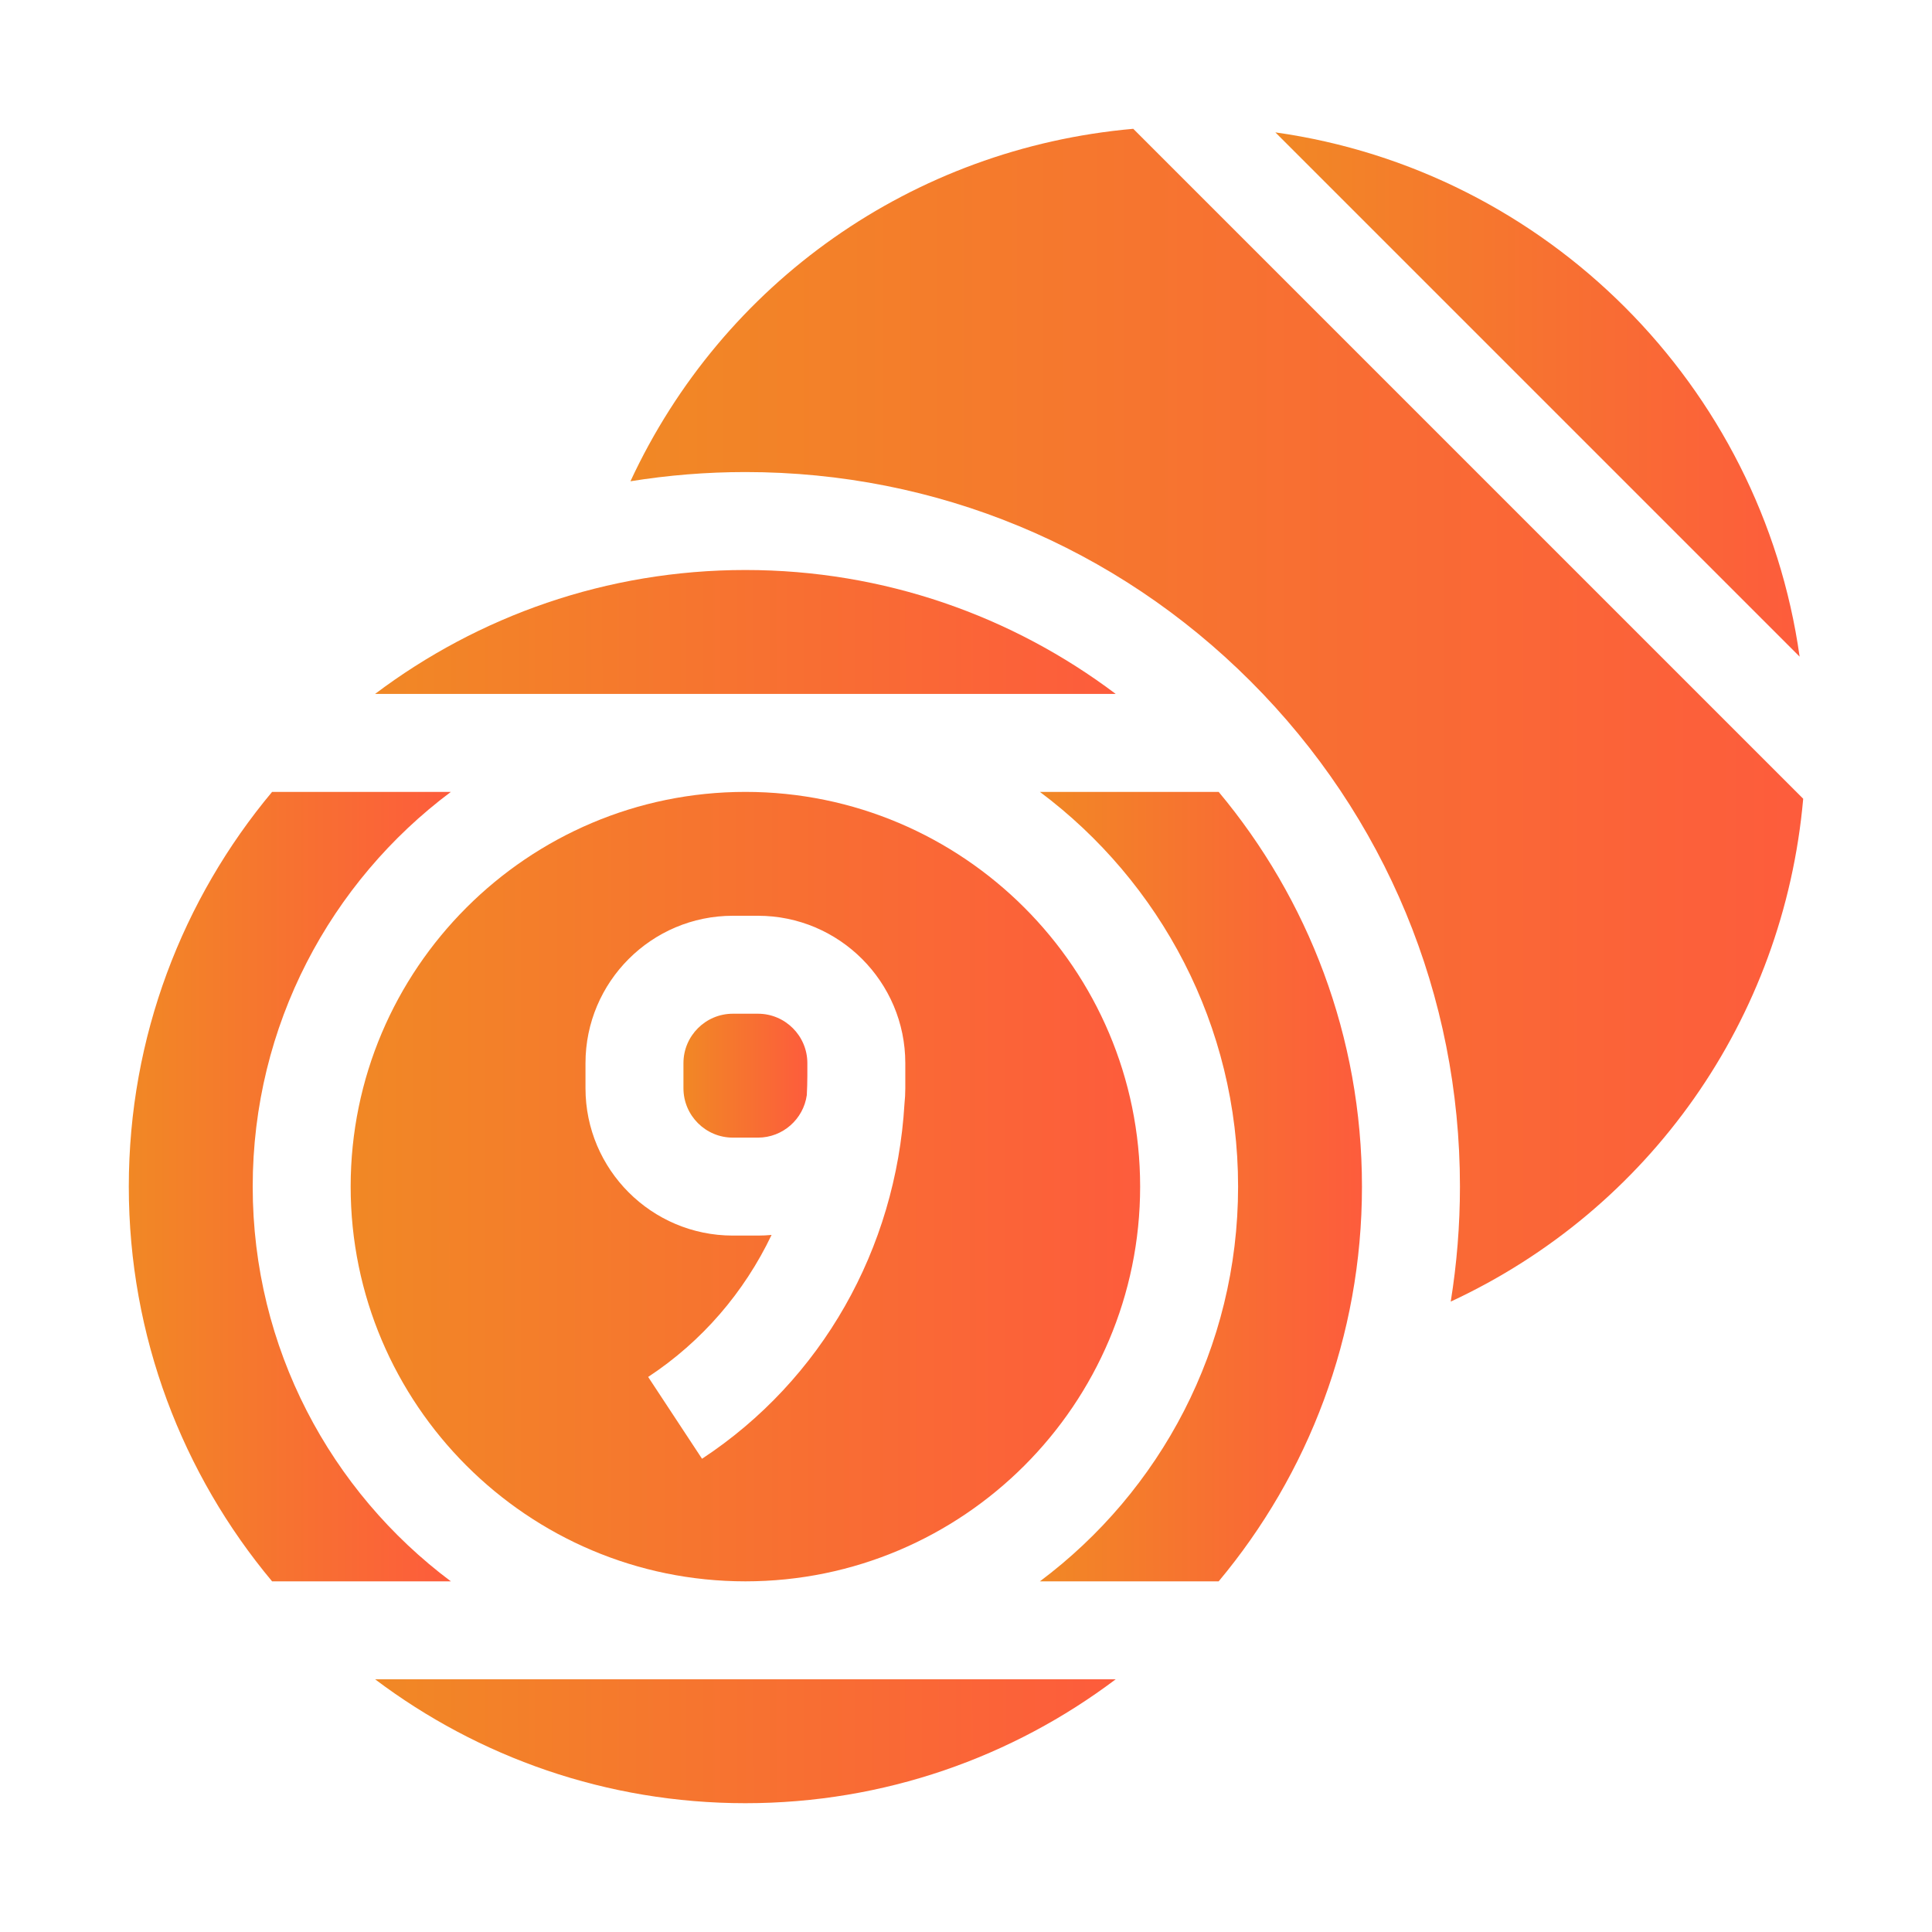
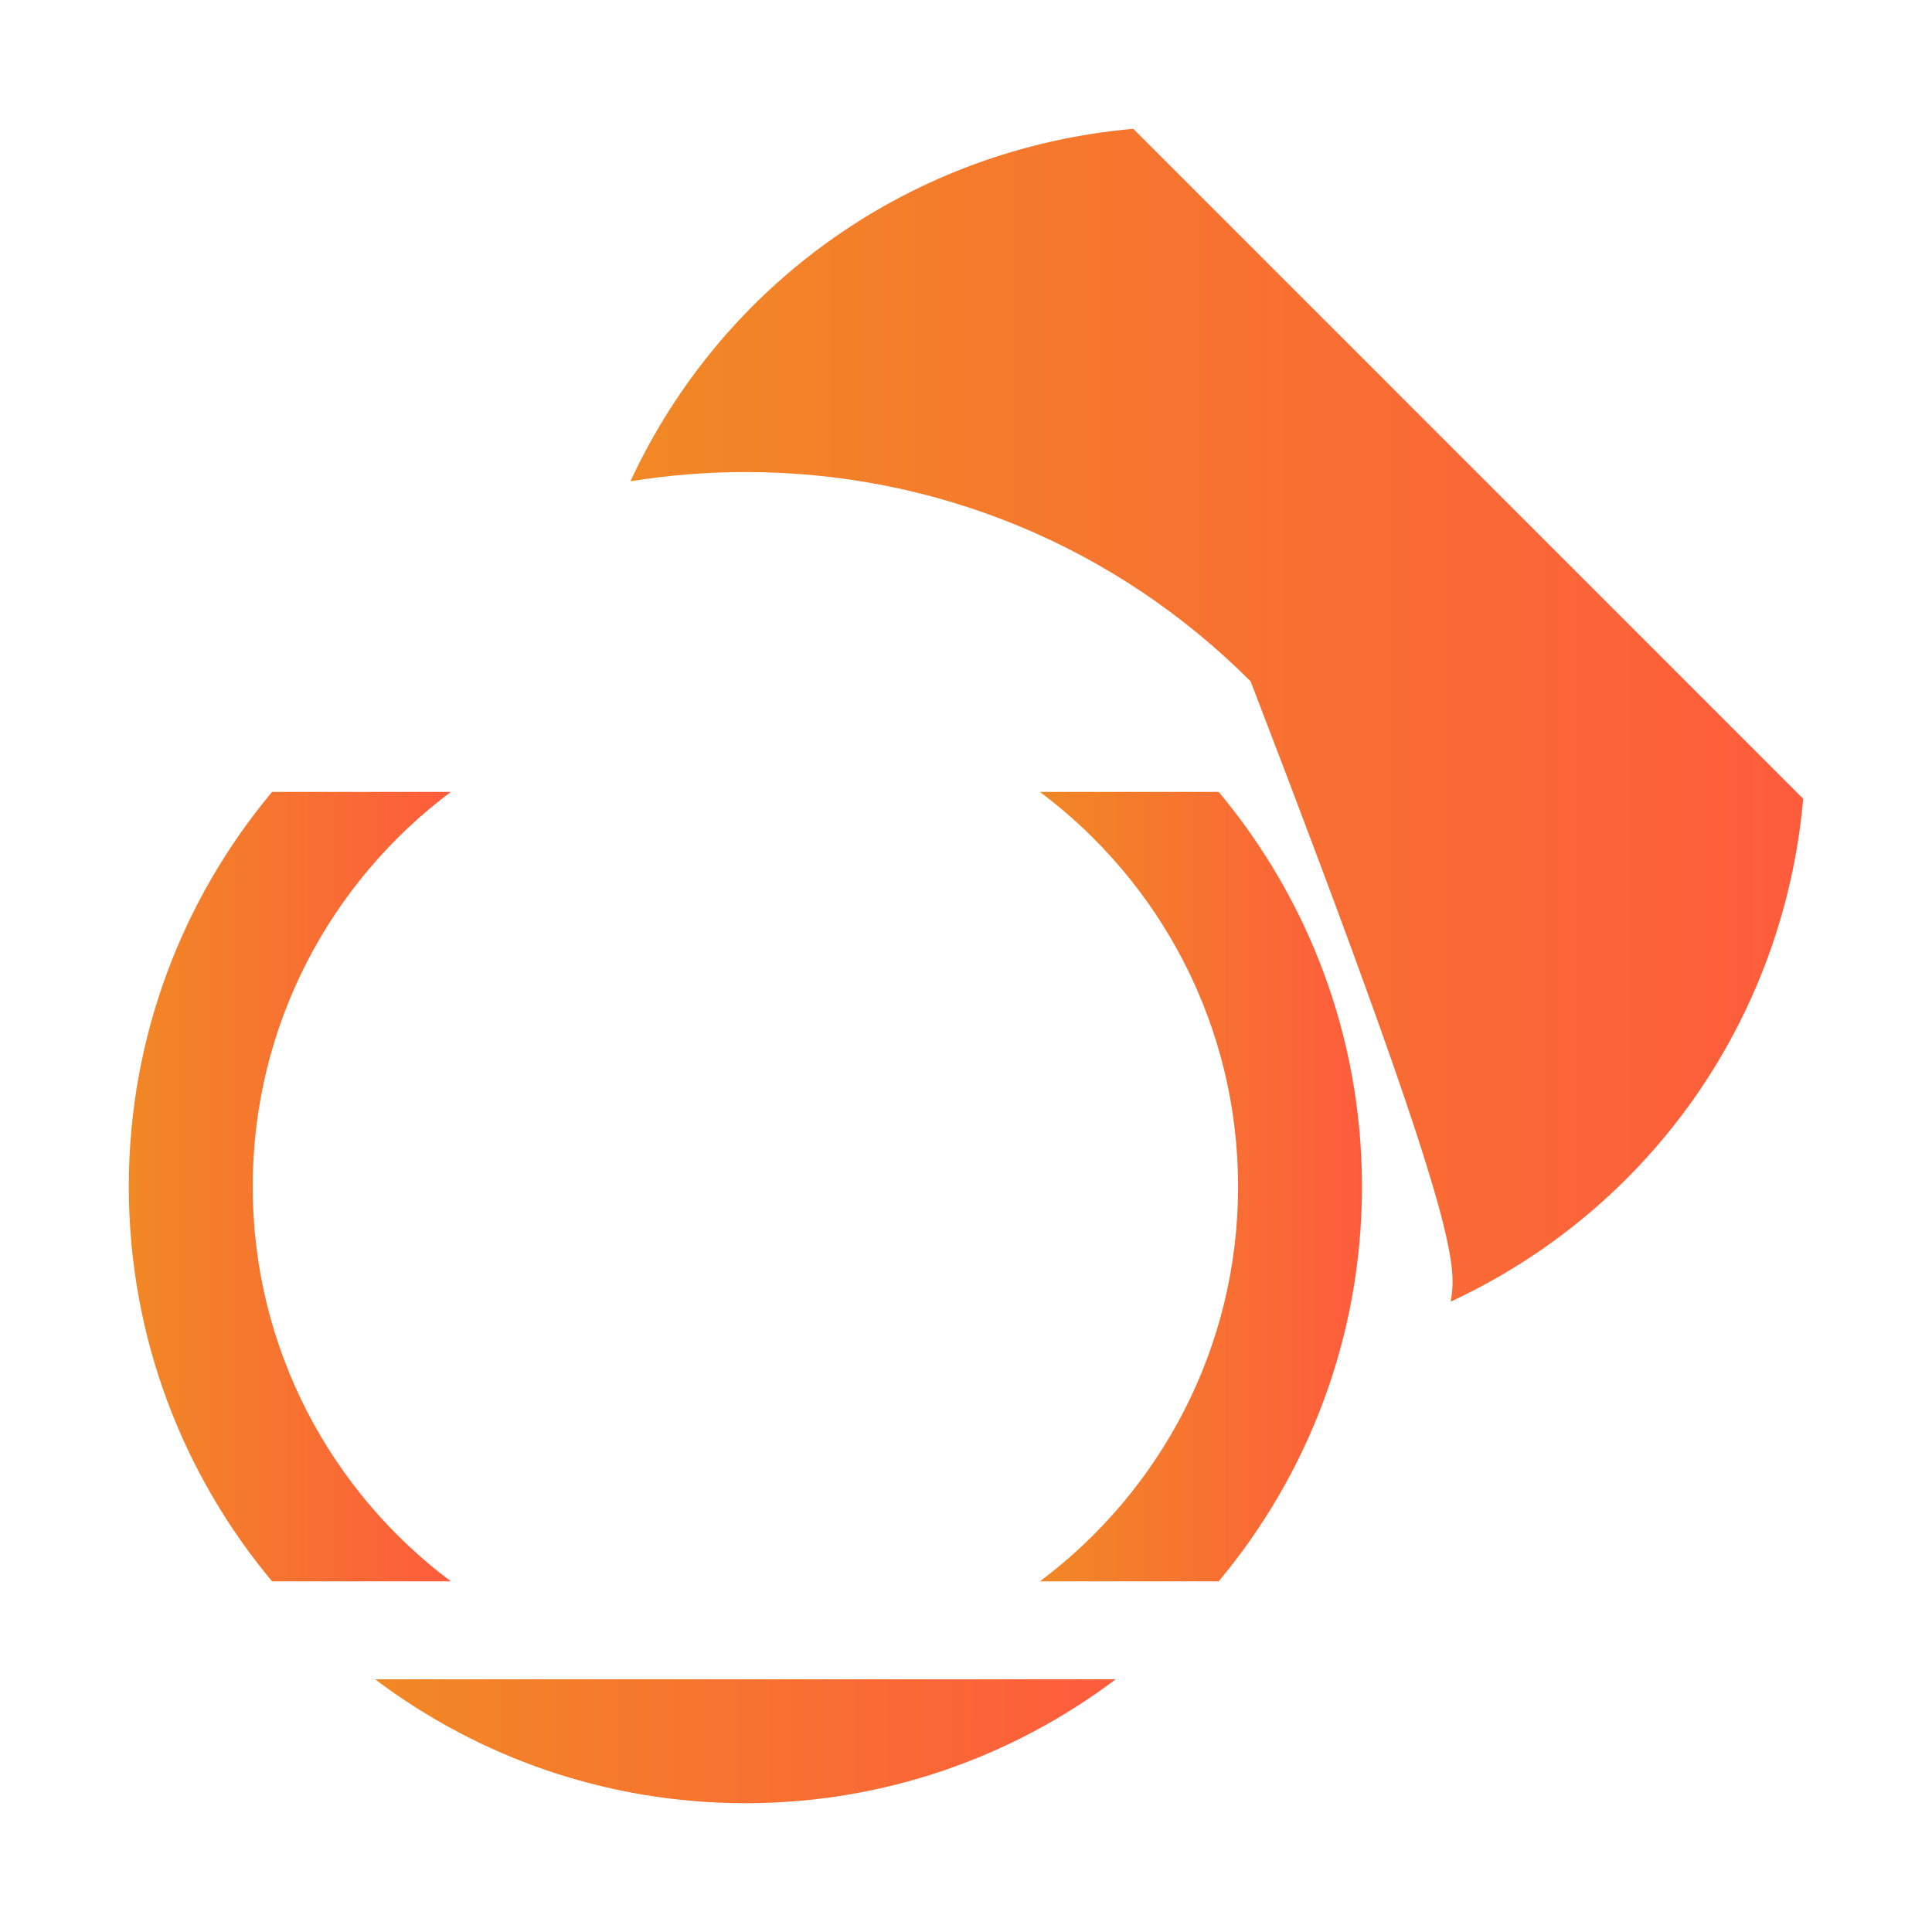
<svg xmlns="http://www.w3.org/2000/svg" width="60" height="60" viewBox="0 0 60 60" fill="none">
  <path d="M7.848 36.851C7.848 31.841 10.269 27.385 14.002 24.593H8.45C5.674 27.916 4 32.192 4 36.851C4 41.511 5.674 45.786 8.45 49.11H14.002C10.269 46.318 7.848 41.862 7.848 36.851Z" fill="url(#paint0_linear_765_2621)" />
-   <path d="M22.759 35.33H23.539C24.312 35.33 24.952 34.754 25.056 34.009C25.066 33.809 25.073 33.608 25.073 33.406V33.016C25.073 32.17 24.385 31.482 23.539 31.482H22.759C21.913 31.482 21.225 32.17 21.225 33.016V33.796C21.225 34.642 21.913 35.33 22.759 35.33Z" fill="url(#paint1_linear_765_2621)" />
-   <path d="M35.194 4C28.349 4.606 22.447 8.771 19.579 14.946C20.748 14.758 21.941 14.66 23.149 14.66C29.076 14.66 34.649 16.969 38.84 21.16C43.031 25.351 45.34 30.924 45.34 36.851C45.34 38.059 45.242 39.252 45.054 40.422C51.229 37.554 55.394 31.651 56 24.806L35.194 4Z" fill="url(#paint2_linear_765_2621)" />
+   <path d="M35.194 4C28.349 4.606 22.447 8.771 19.579 14.946C20.748 14.758 21.941 14.66 23.149 14.66C29.076 14.66 34.649 16.969 38.84 21.16C45.34 38.059 45.242 39.252 45.054 40.422C51.229 37.554 55.394 31.651 56 24.806L35.194 4Z" fill="url(#paint2_linear_765_2621)" />
  <path d="M37.847 24.593H32.295C36.029 27.385 38.45 31.841 38.45 36.851C38.45 41.862 36.029 46.318 32.295 49.11H37.847C40.624 45.786 42.297 41.511 42.297 36.851C42.297 32.192 40.624 27.916 37.847 24.593Z" fill="url(#paint3_linear_765_2621)" />
-   <path d="M10.89 36.851C10.89 43.611 16.389 49.11 23.149 49.11C29.908 49.11 35.408 43.611 35.408 36.851C35.408 30.092 29.908 24.593 23.149 24.593C16.389 24.593 10.89 30.092 10.89 36.851ZM18.183 33.016C18.183 30.493 20.235 28.44 22.759 28.44H23.539C26.062 28.44 28.115 30.493 28.115 33.016V33.797C28.115 33.961 28.106 34.124 28.089 34.284C27.822 38.788 25.515 42.86 21.802 45.303L20.129 42.762C21.804 41.66 23.113 40.13 23.962 38.352C23.823 38.365 23.682 38.372 23.539 38.372H22.759C20.235 38.372 18.183 36.32 18.183 33.797V33.016Z" fill="url(#paint4_linear_765_2621)" />
  <path d="M34.649 52.152H11.649C14.853 54.567 18.837 56 23.149 56C27.461 56 31.445 54.567 34.649 52.152Z" fill="url(#paint5_linear_765_2621)" />
-   <path d="M34.649 21.55C31.445 19.136 27.461 17.702 23.149 17.702C18.836 17.702 14.853 19.136 11.649 21.55H34.649Z" fill="url(#paint6_linear_765_2621)" />
-   <path d="M39.607 4.111L55.889 20.393C54.706 11.973 48.026 5.294 39.607 4.111Z" fill="url(#paint7_linear_765_2621)" />
  <defs>
    <linearGradient id="paint0_linear_765_2621" x1="4" y1="39.366" x2="14.002" y2="39.365" gradientUnits="userSpaceOnUse">
      <stop stop-color="#F18825" />
      <stop offset="1" stop-color="#FD5C3C" />
    </linearGradient>
    <linearGradient id="paint1_linear_765_2621" x1="21.225" y1="33.801" x2="25.073" y2="33.8" gradientUnits="userSpaceOnUse">
      <stop stop-color="#F18825" />
      <stop offset="1" stop-color="#FD5C3C" />
    </linearGradient>
    <linearGradient id="paint2_linear_765_2621" x1="19.579" y1="25.946" x2="56.001" y2="25.935" gradientUnits="userSpaceOnUse">
      <stop stop-color="#F18825" />
      <stop offset="1" stop-color="#FD5C3C" />
    </linearGradient>
    <linearGradient id="paint3_linear_765_2621" x1="32.295" y1="39.366" x2="42.298" y2="39.365" gradientUnits="userSpaceOnUse">
      <stop stop-color="#F18825" />
      <stop offset="1" stop-color="#FD5C3C" />
    </linearGradient>
    <linearGradient id="paint4_linear_765_2621" x1="10.89" y1="39.366" x2="35.408" y2="39.359" gradientUnits="userSpaceOnUse">
      <stop stop-color="#F18825" />
      <stop offset="1" stop-color="#FD5C3C" />
    </linearGradient>
    <linearGradient id="paint5_linear_765_2621" x1="11.649" y1="54.471" x2="34.65" y2="54.429" gradientUnits="userSpaceOnUse">
      <stop stop-color="#F18825" />
      <stop offset="1" stop-color="#FD5C3C" />
    </linearGradient>
    <linearGradient id="paint6_linear_765_2621" x1="11.649" y1="20.021" x2="34.65" y2="19.98" gradientUnits="userSpaceOnUse">
      <stop stop-color="#F18825" />
      <stop offset="1" stop-color="#FD5C3C" />
    </linearGradient>
    <linearGradient id="paint7_linear_765_2621" x1="39.607" y1="13.922" x2="55.89" y2="13.917" gradientUnits="userSpaceOnUse">
      <stop stop-color="#F18825" />
      <stop offset="1" stop-color="#FD5C3C" />
    </linearGradient>
  </defs>
</svg>